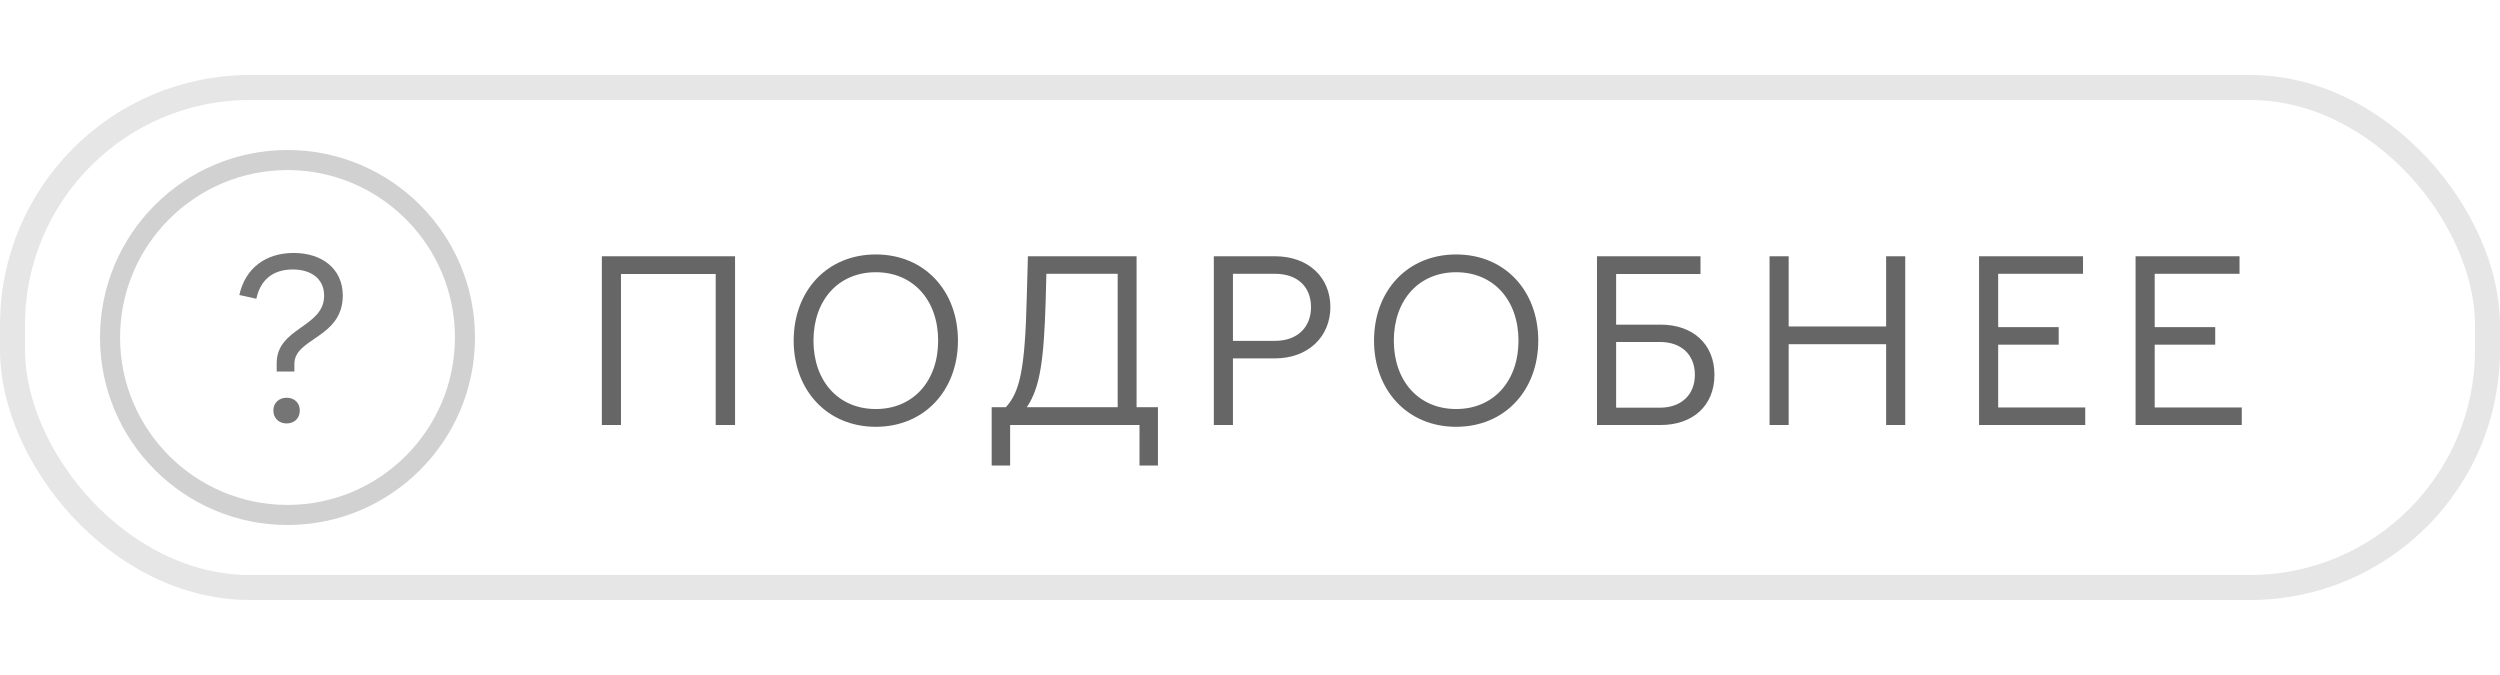
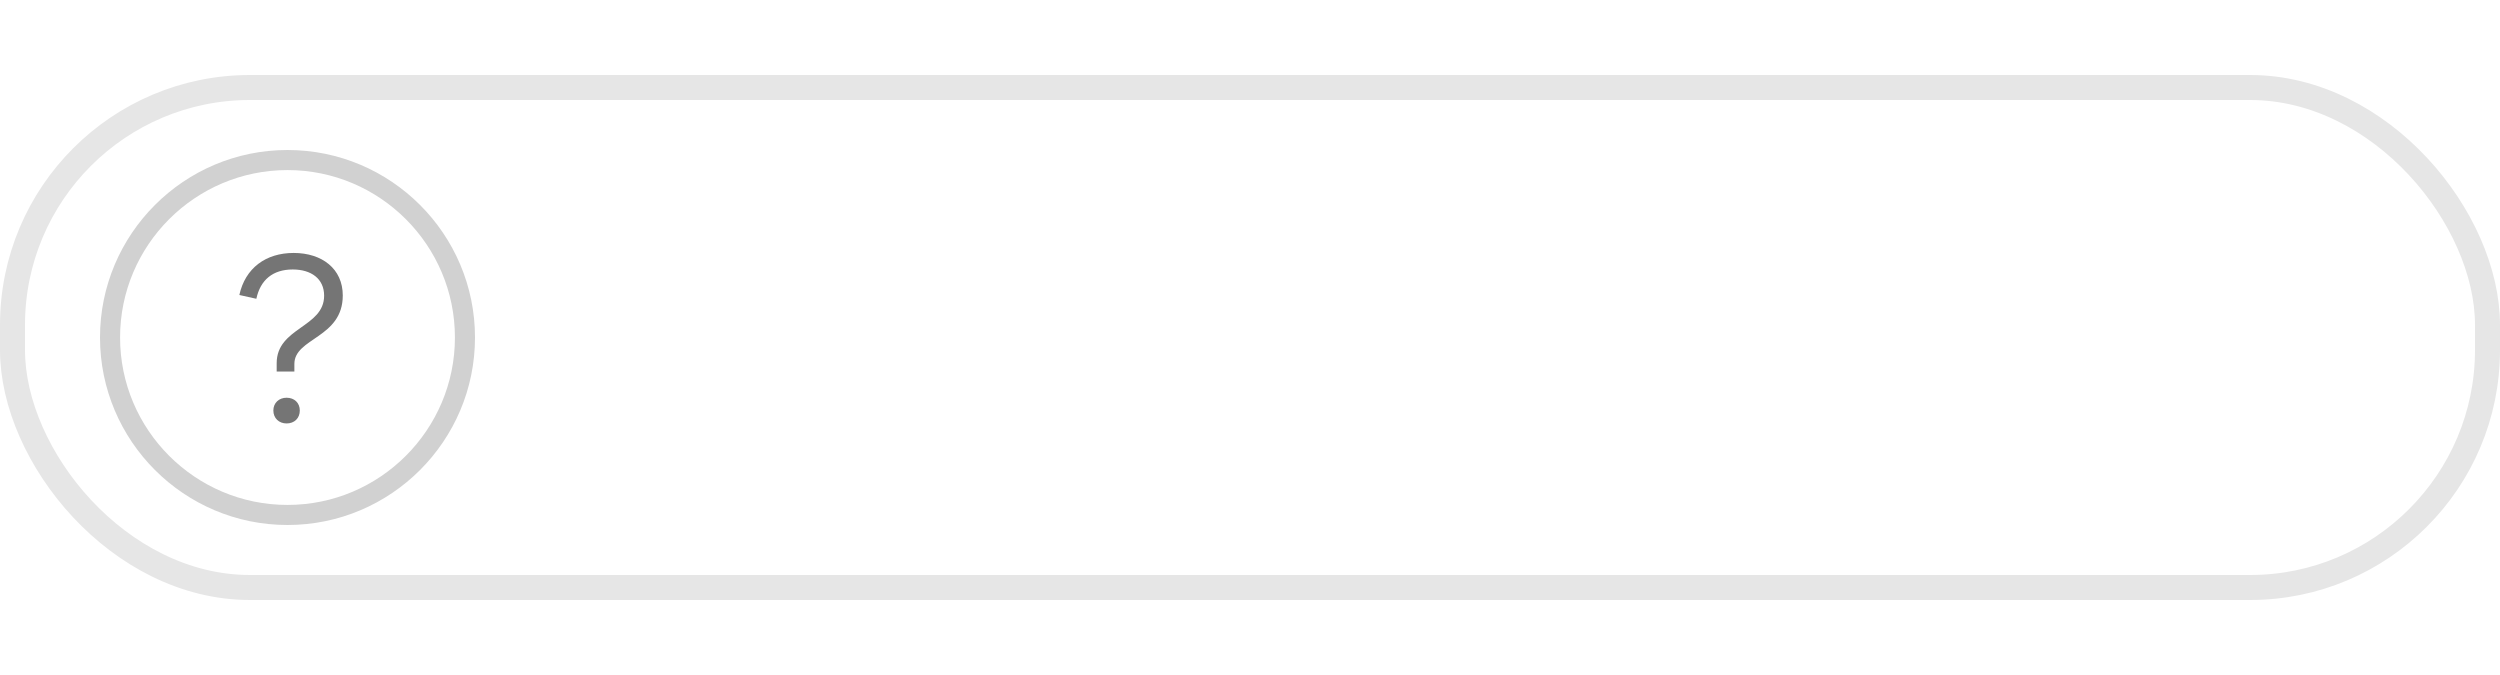
<svg xmlns="http://www.w3.org/2000/svg" width="100" height="27" viewBox="0 0 100 27" fill="none">
-   <path opacity="0.6" d="M24.074 17V10.25H29.402V17H28.628V10.961H24.839V17H24.074ZM35.032 17.072C33.08 17.072 31.747 15.605 31.747 13.625C31.747 11.636 33.08 10.178 35.032 10.178C36.986 10.178 38.318 11.636 38.318 13.625C38.318 15.605 36.986 17.072 35.032 17.072ZM32.539 13.625C32.539 15.236 33.529 16.361 35.032 16.361C36.535 16.361 37.526 15.236 37.526 13.625C37.526 12.014 36.535 10.889 35.032 10.889C33.529 10.889 32.539 12.014 32.539 13.625ZM45.463 10.25V16.289H46.318V18.62H45.58V17H40.405V18.62H39.667V16.289H40.234C40.783 15.677 40.999 14.849 41.071 11.888L41.116 10.25H45.463ZM41.071 16.289H44.707V10.952H41.854L41.827 12.05C41.755 14.363 41.611 15.506 41.071 16.289ZM51.001 13.634C51.91 13.634 52.441 13.076 52.441 12.284C52.441 11.483 51.91 10.952 51.001 10.952H49.318V13.634H51.001ZM48.553 17V10.25H50.992C52.351 10.25 53.215 11.105 53.215 12.284C53.215 13.445 52.351 14.336 50.992 14.336H49.318V17H48.553ZM58.246 17.072C56.293 17.072 54.961 15.605 54.961 13.625C54.961 11.636 56.293 10.178 58.246 10.178C60.199 10.178 61.531 11.636 61.531 13.625C61.531 15.605 60.199 17.072 58.246 17.072ZM55.753 13.625C55.753 15.236 56.743 16.361 58.246 16.361C59.749 16.361 60.739 15.236 60.739 13.625C60.739 12.014 59.749 10.889 58.246 10.889C56.743 10.889 55.753 12.014 55.753 13.625ZM63.88 17V10.25H68.02V10.961H64.645V12.986H66.427C67.714 12.986 68.578 13.76 68.578 14.993C68.578 16.226 67.714 17 66.427 17H63.88ZM64.645 16.307H66.4C67.237 16.307 67.795 15.803 67.795 14.993C67.795 14.174 67.237 13.679 66.4 13.679H64.645V16.307ZM70.782 17V10.25H71.547V13.058H75.445V10.25H76.21V17H75.445V13.769H71.547V17H70.782ZM83.32 10.25V10.952H79.927V13.085H82.348V13.787H79.927V16.298H83.41V17H79.162V10.25H83.32ZM89.581 10.25V10.952H86.188V13.085H88.609V13.787H86.188V16.298H89.671V17H85.423V10.25H89.581Z" fill="black" />
  <rect opacity="0.1" x="0.5" y="3.5" width="99" height="20" rx="9.5" stroke="black" />
  <path d="M11.5 21C7.363 21 4 17.637 4 13.5C4 9.363 7.363 6 11.5 6C15.637 6 19 9.363 19 13.5C19 17.637 15.637 21 11.5 21ZM11.5 6.803C7.807 6.803 4.803 9.807 4.803 13.5C4.803 17.193 7.807 20.197 11.5 20.197C15.193 20.197 18.197 17.193 18.197 13.5C18.197 9.807 15.193 6.803 11.5 6.803Z" fill="#D1D1D1" />
  <path d="M13.711 11.818C13.711 13.528 11.775 13.509 11.775 14.558V14.86H11.067V14.529C11.067 13.094 12.965 13.103 12.965 11.828C12.965 11.148 12.446 10.779 11.709 10.779C10.915 10.779 10.415 11.195 10.254 11.951L9.574 11.8C9.81 10.723 10.632 10.118 11.747 10.118C12.88 10.118 13.711 10.751 13.711 11.818ZM10.934 16.419C10.934 16.116 11.161 15.909 11.463 15.909C11.775 15.909 11.992 16.116 11.992 16.419C11.992 16.73 11.775 16.938 11.463 16.938C11.161 16.938 10.934 16.73 10.934 16.419Z" fill="#757575" />
</svg>